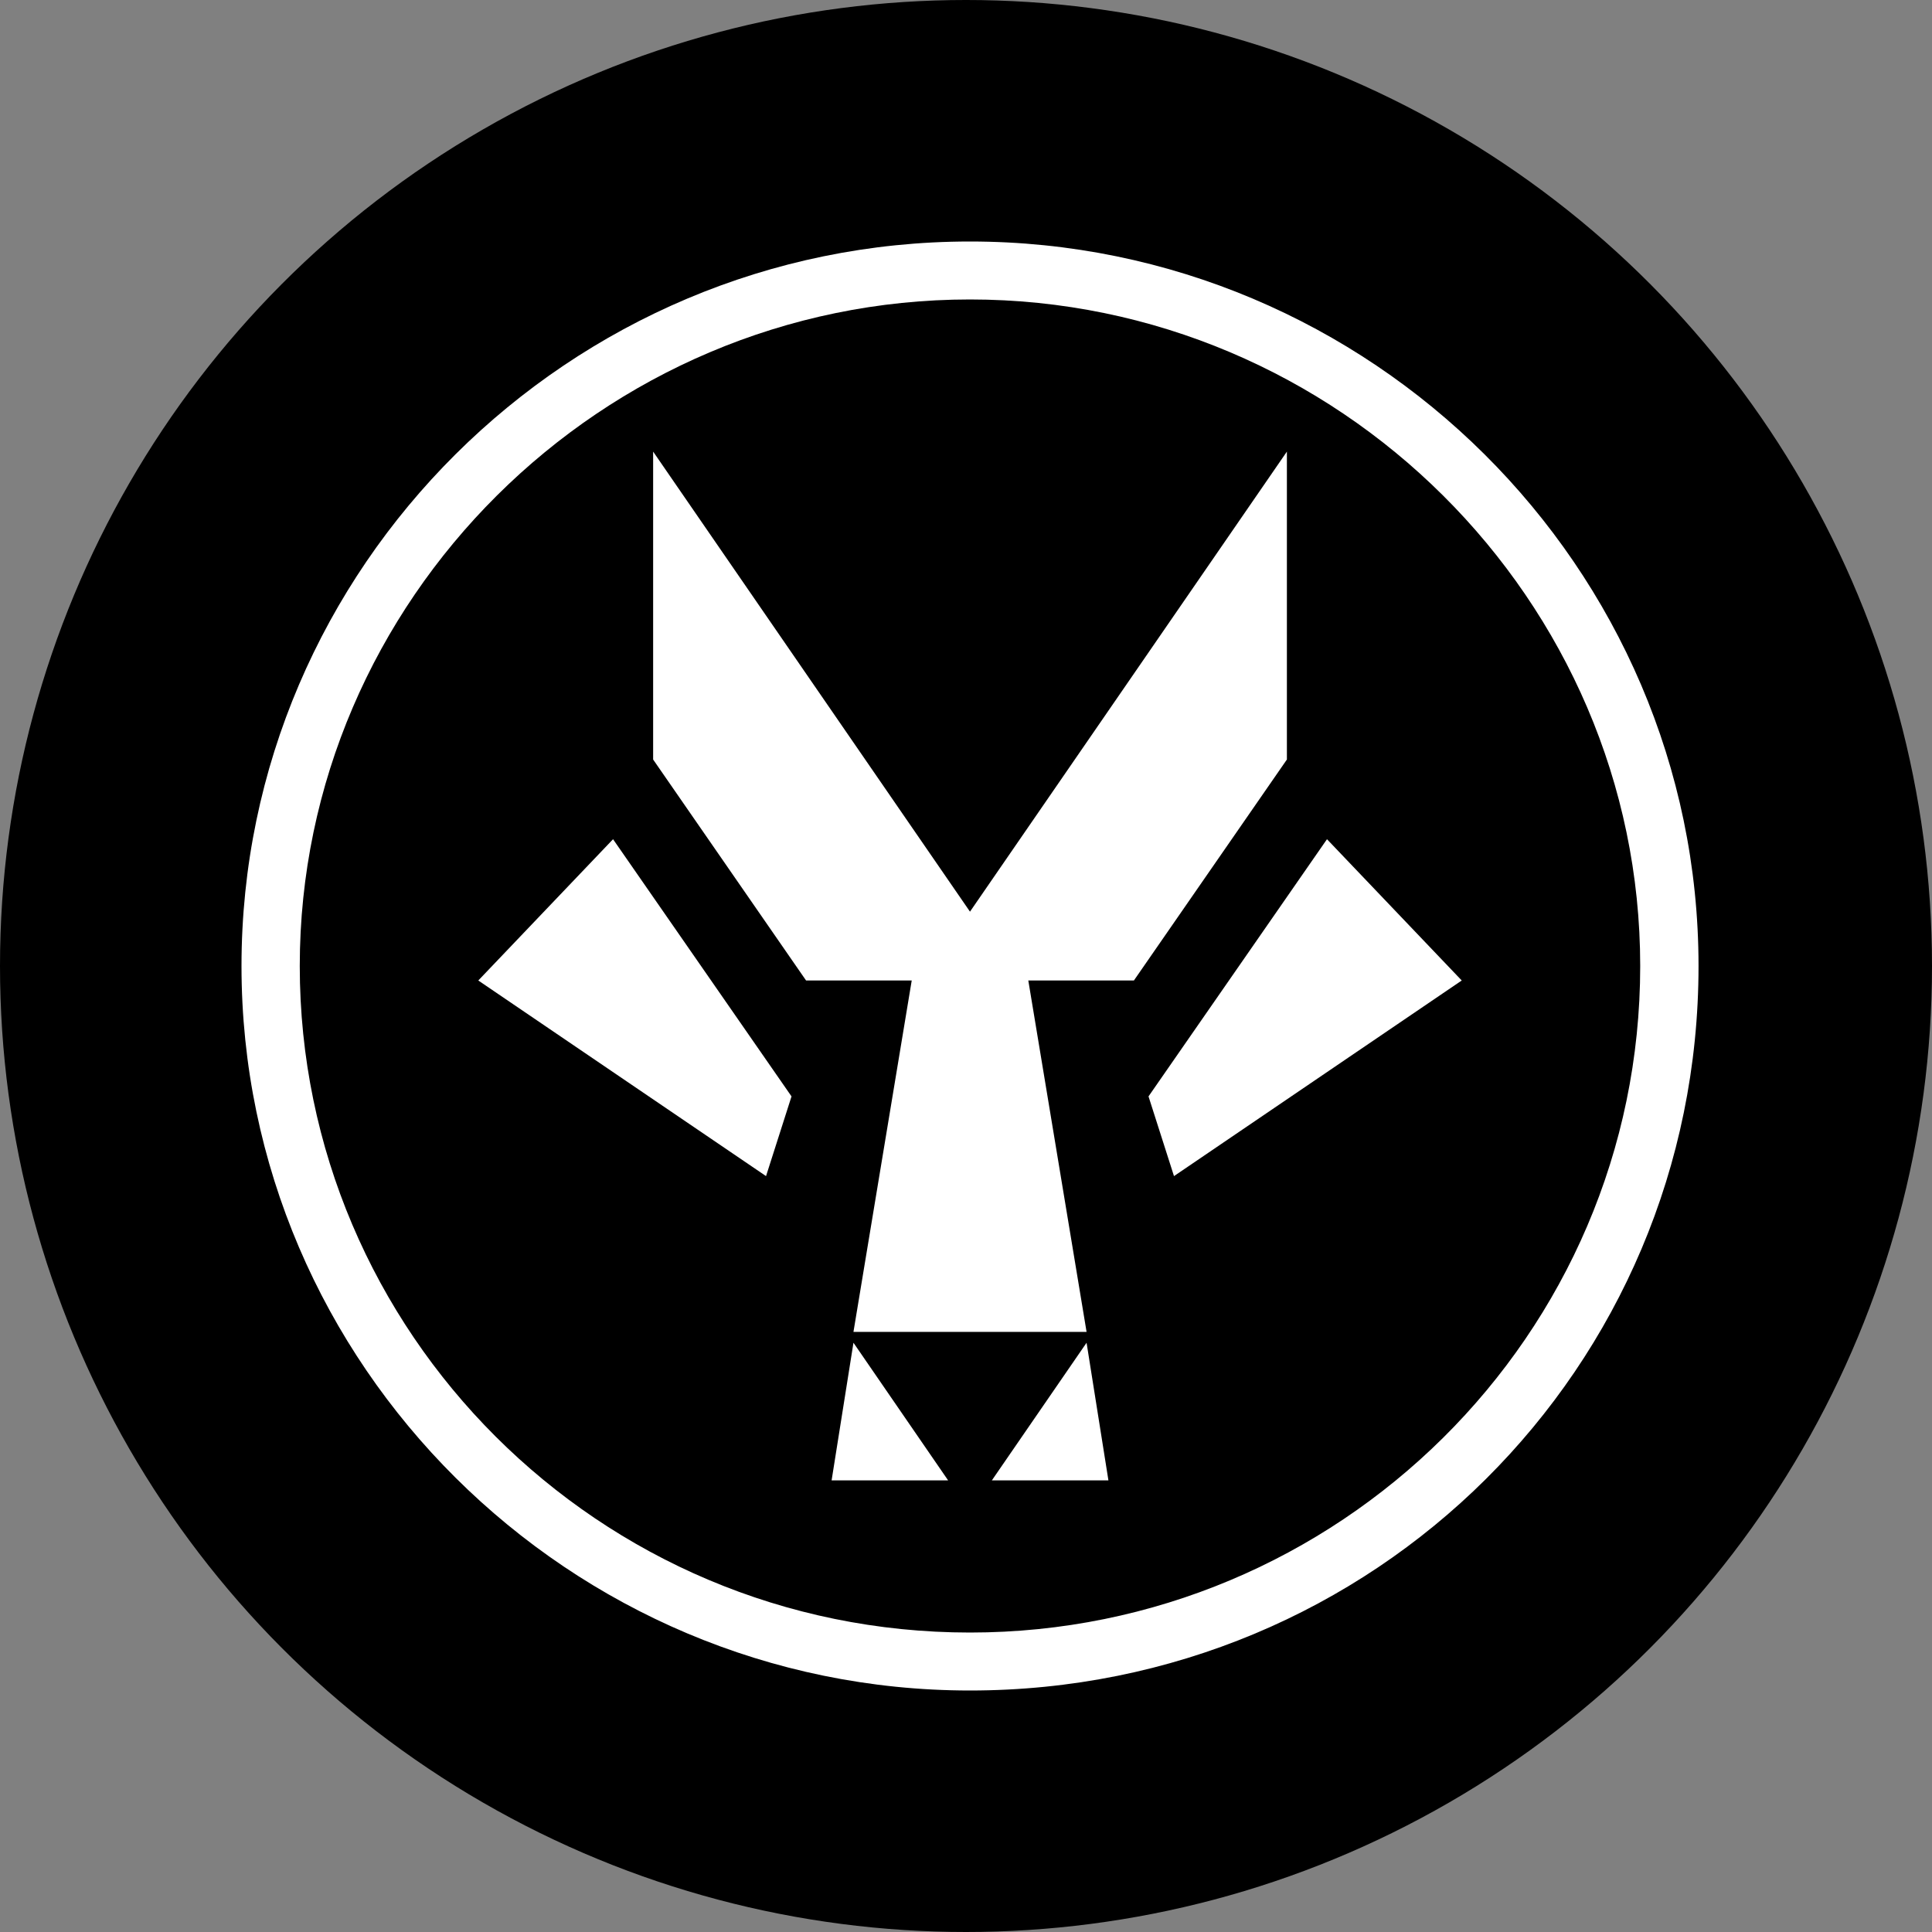
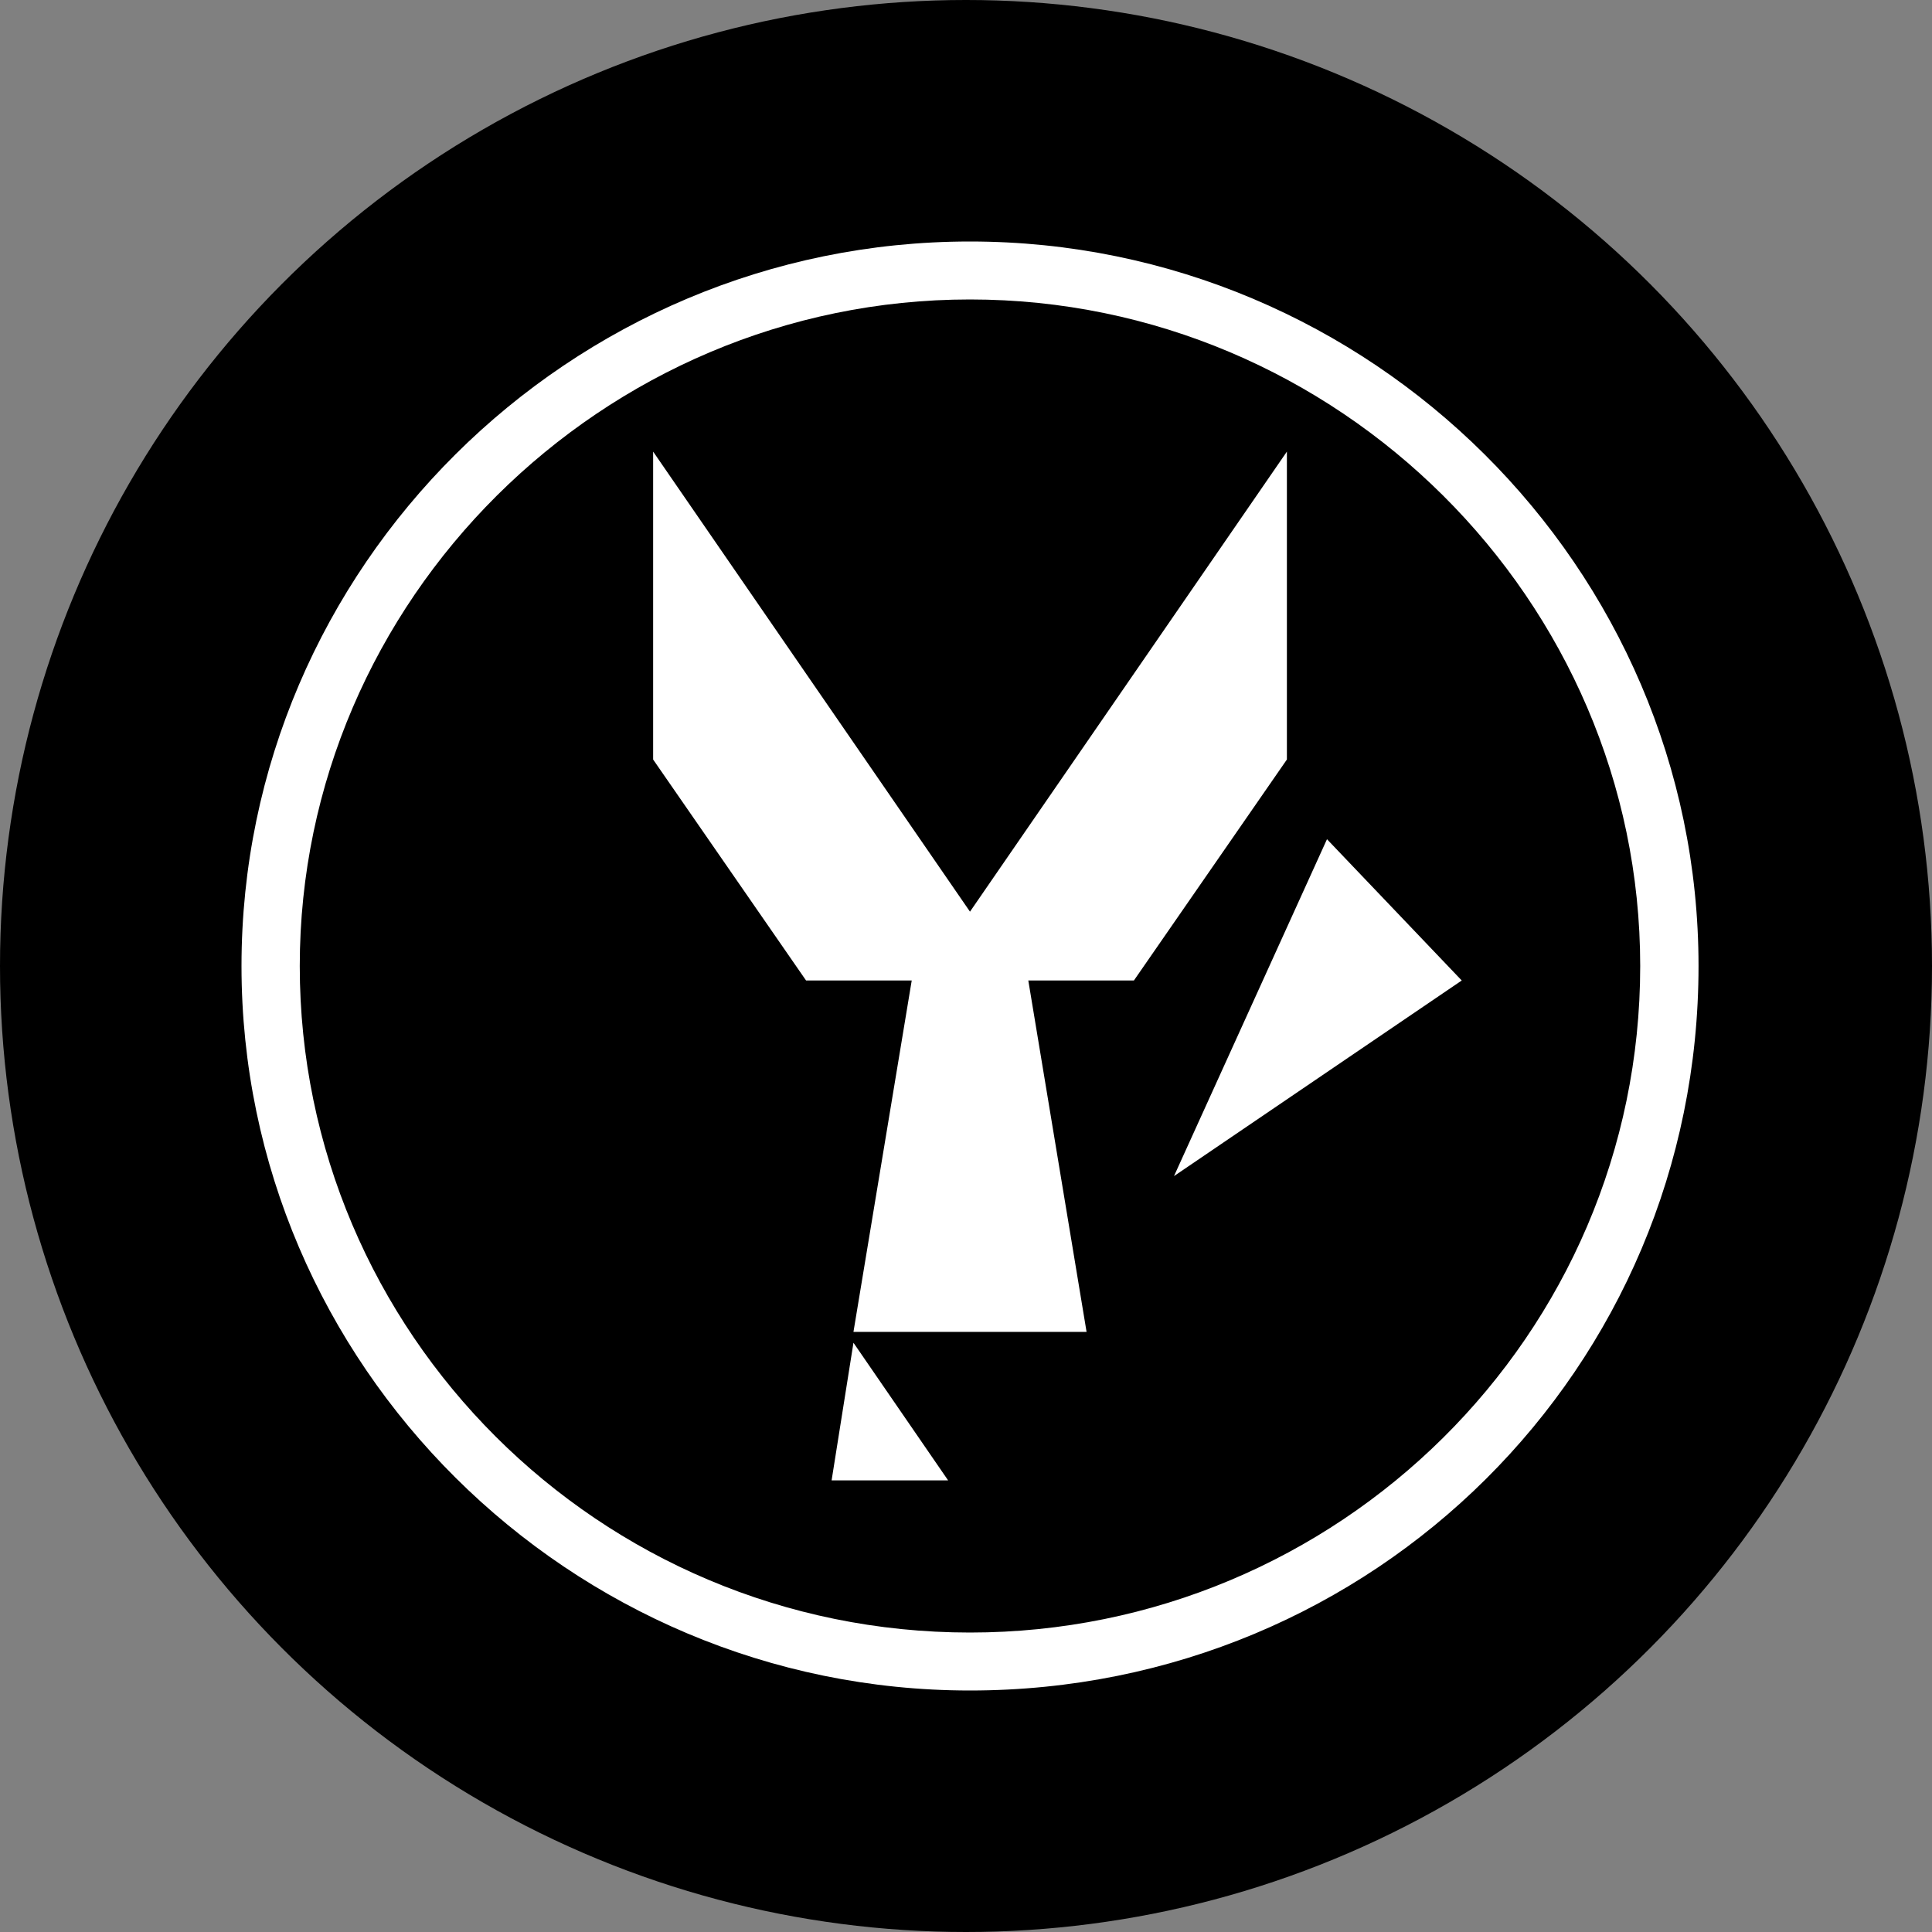
<svg xmlns="http://www.w3.org/2000/svg" width="32" height="32" viewBox="0 0 32 32" fill="none">
  <rect x="0" y="0" width="32" height="32" fill="#808080" stroke="none" />
  <g clip-path="url(#clip0_144_10)">
    <circle cx="16" cy="16" r="16" fill="black" />
    <path d="M15.704 24.52H13.774L14.136 22.24L15.704 24.52Z" fill="white" />
-     <path d="M18.359 24.52H16.428L17.997 22.24L18.359 24.52Z" fill="white" />
-     <path d="M24.211 16.24L19.445 19.48L19.023 18.16L21.979 13.9L24.211 16.24Z" fill="white" />
-     <path d="M13.11 18.16L12.688 19.48L7.922 16.24L10.154 13.9L13.11 18.16Z" fill="white" />
+     <path d="M24.211 16.24L19.445 19.48L21.979 13.9L24.211 16.24Z" fill="white" />
    <path d="M21.315 7.48V12.58L18.781 16.24H17.032L17.997 22.06H14.136L15.101 16.24H13.351L10.818 12.58V7.48L16.066 15.1L21.315 7.48Z" fill="white" />
    <path d="M16.066 28C9.43 28 4 22.6 4 16C4 9.4 9.43 4 16.066 4C22.703 4 28.133 9.4 28.133 16C28.133 22.66 22.763 28 16.066 28ZM16.066 4.96C9.973 4.96 4.965 9.94 4.965 16C4.965 22.06 9.913 27.04 16.066 27.04C22.16 27.04 27.167 22.12 27.167 16C27.167 9.94 22.16 4.96 16.066 4.96Z" fill="white" />
  </g>
  <defs>
    <clipPath id="clip0_144_10">
      <rect width="32" height="32" fill="white" />
    </clipPath>
  </defs>
</svg>